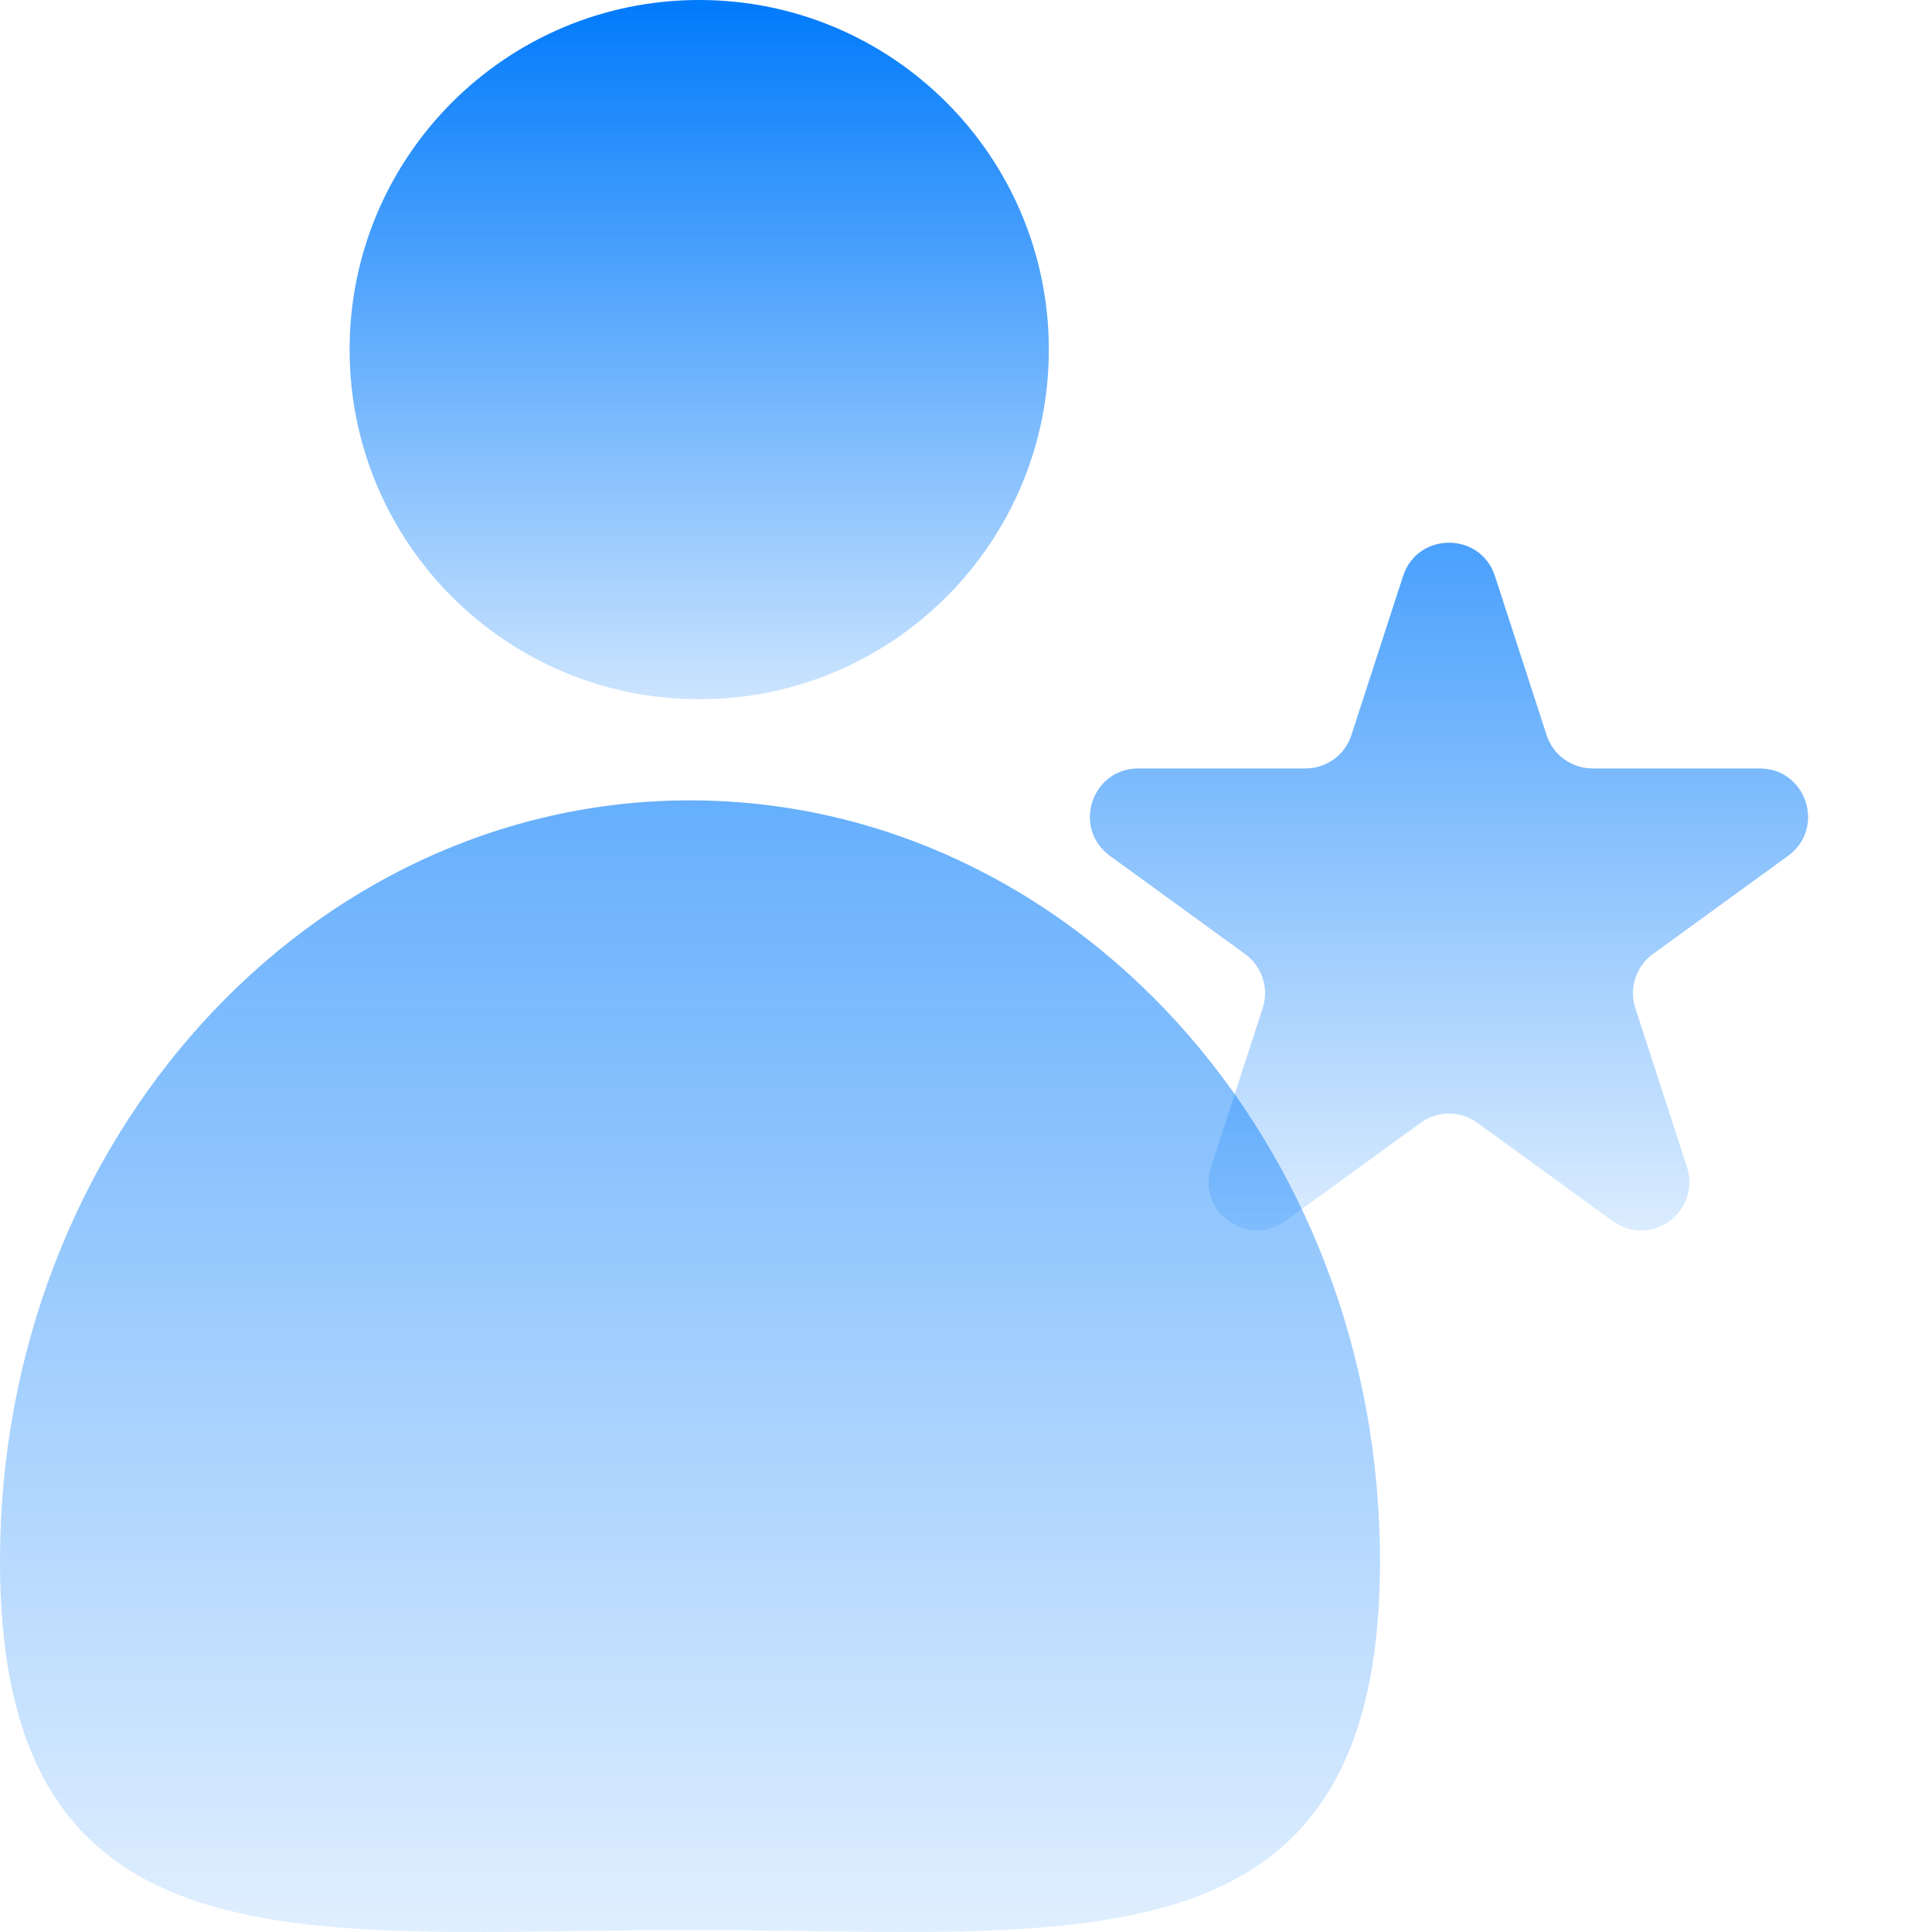
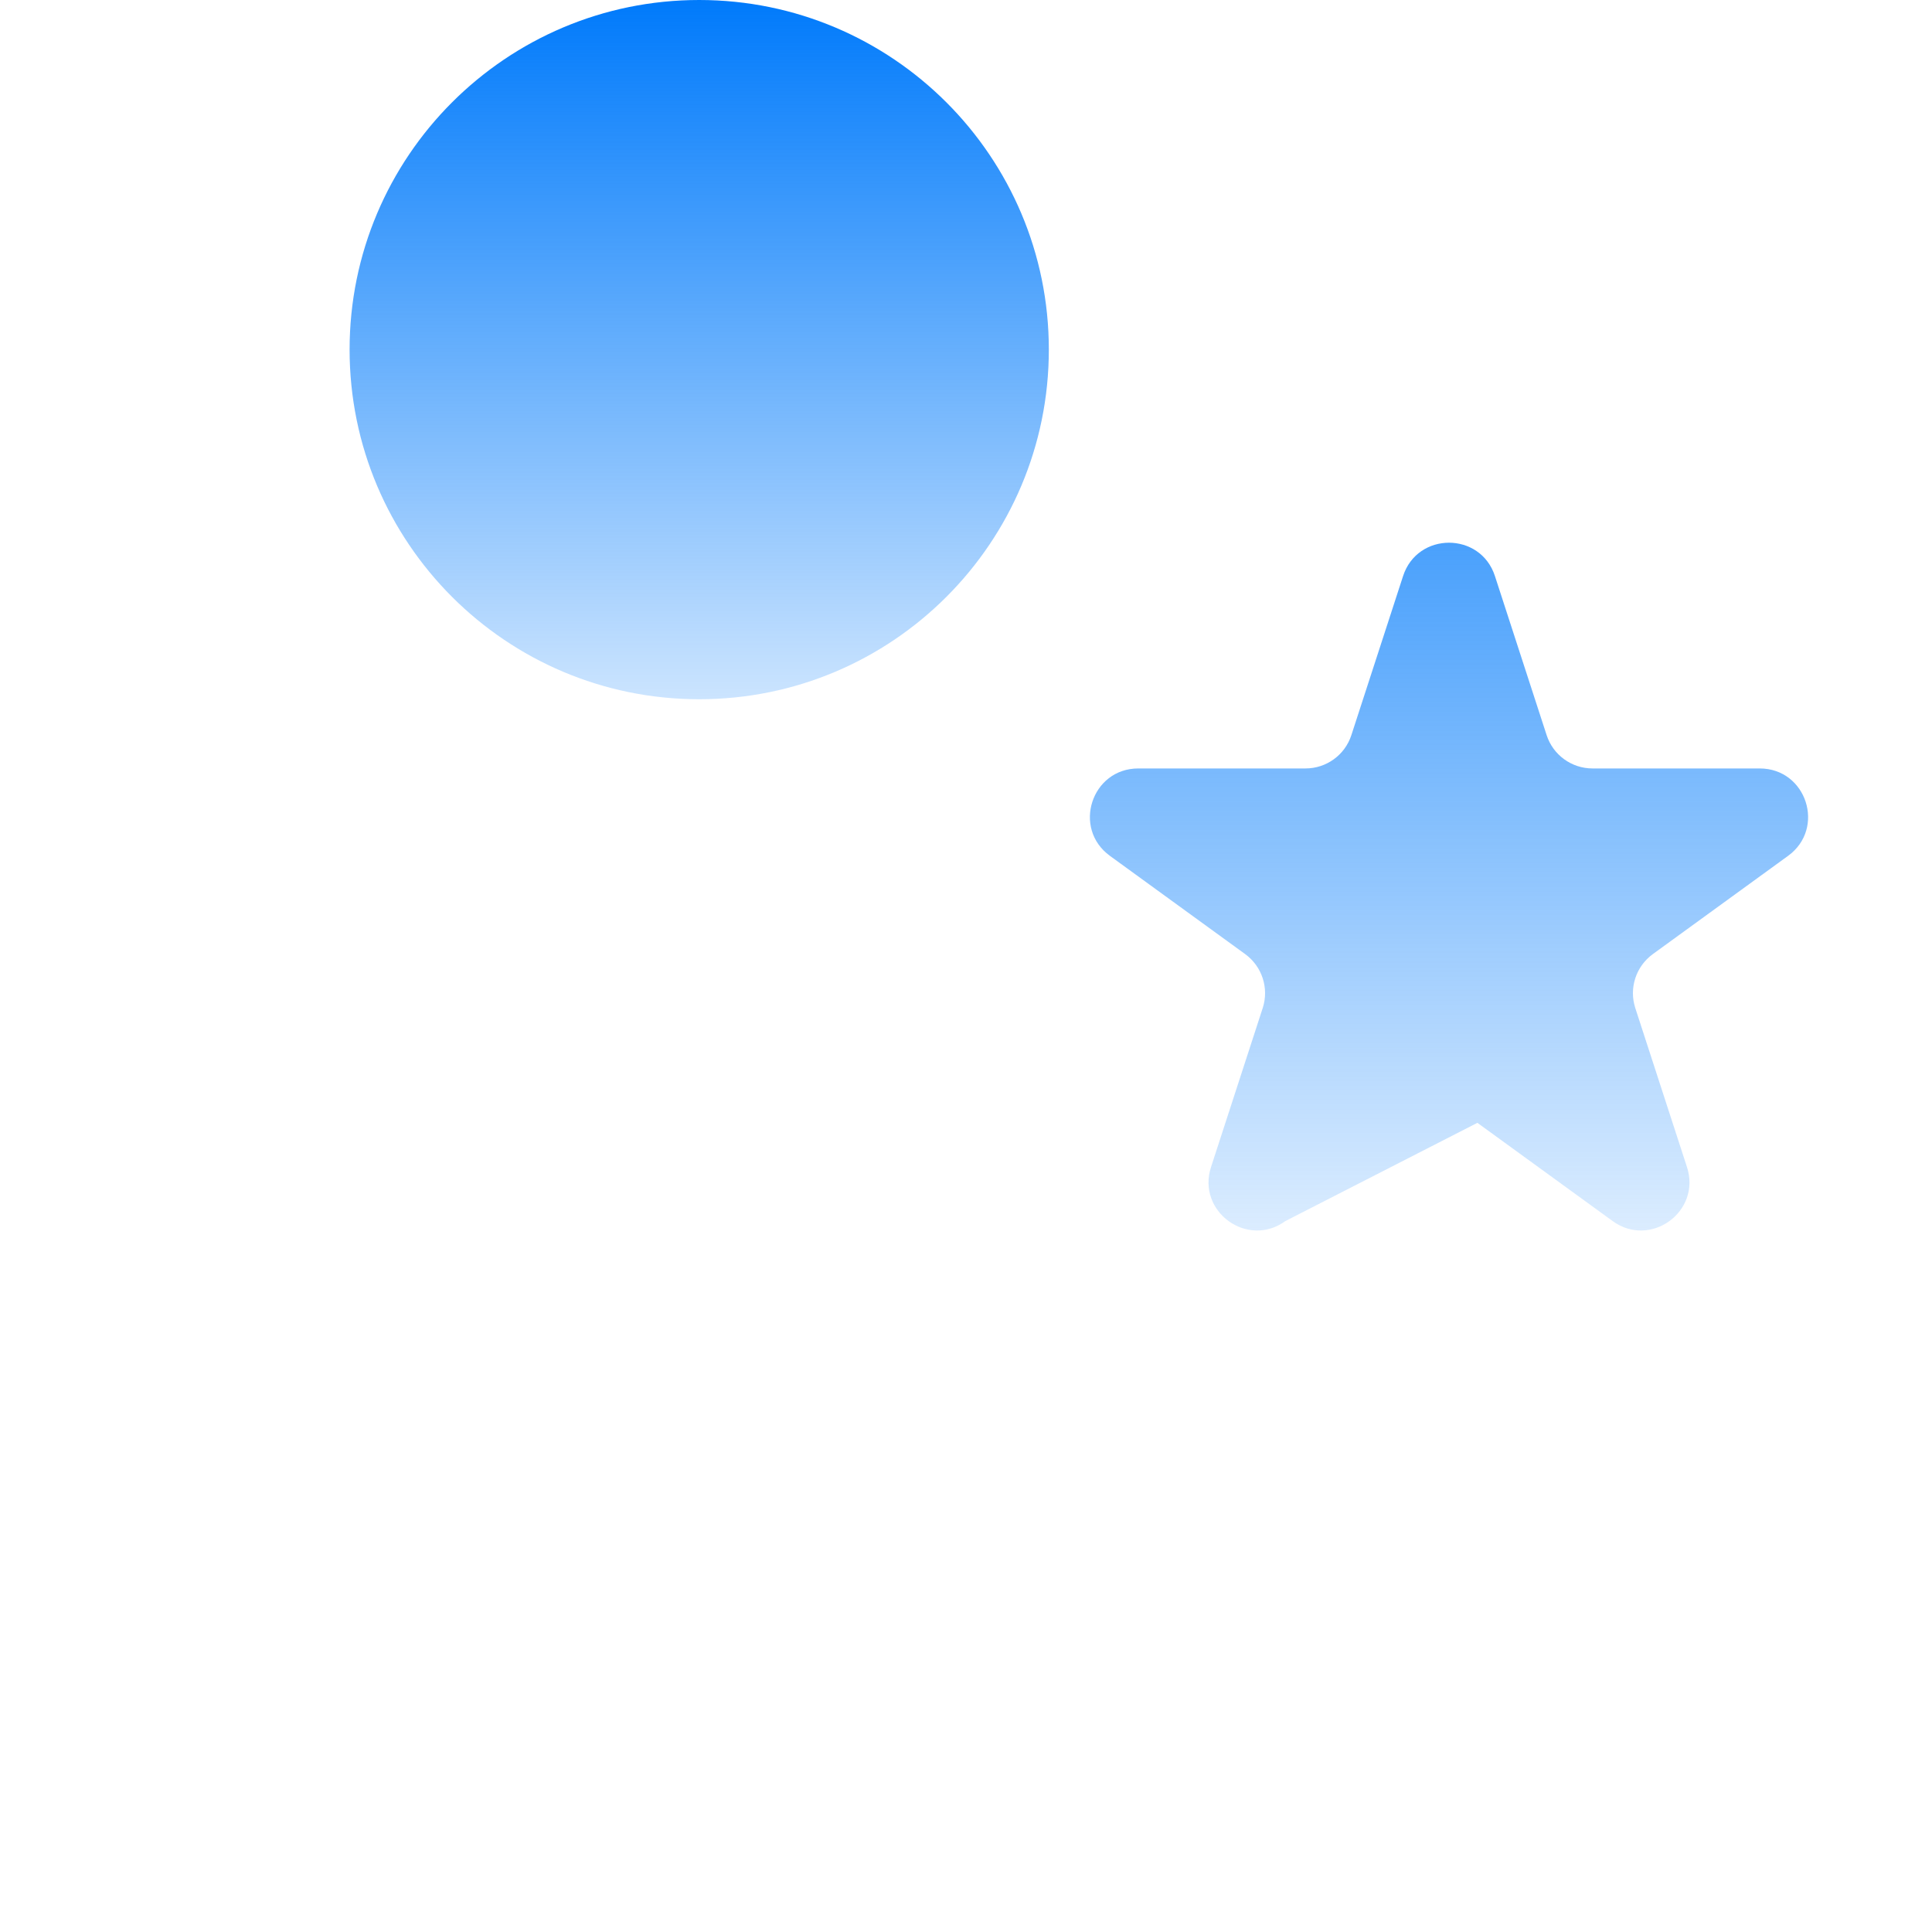
<svg xmlns="http://www.w3.org/2000/svg" width="40" height="40" viewBox="0 0 40 40" fill="none">
  <rect width="40" height="40" fill="#E5E5E5" />
  <g id="Website " clip-path="url(#clip0)">
    <rect width="1200" height="15939" transform="translate(-375 -585)" fill="white" />
    <g id="01 - intro">
      <g id="icons">
        <g id="Rectangle" filter="url(#filter0_d)">
          <path d="M-375 5C-375 -17.091 -357.091 -35 -335 -35H785C807.091 -35 825 -17.091 825 5V165H-375V5Z" fill="white" />
        </g>
        <g id="Group 18">
-           <path id="Ellipse 4" opacity="0.6" d="M28.571 32.322C28.571 41.021 22.175 39.959 14.286 39.959C6.396 39.959 0 41.021 0 32.322C0 23.623 6.396 16.571 14.286 16.571C22.175 16.571 28.571 23.623 28.571 32.322Z" fill="url(#paint0_linear)" />
          <path id="Vector" d="M14.476 14.477C18.474 14.477 21.715 11.236 21.715 7.238C21.715 3.241 18.474 0 14.476 0C10.479 0 7.238 3.241 7.238 7.238C7.238 11.236 10.479 14.477 14.476 14.477Z" fill="url(#paint1_linear)" />
-           <path id="Star 2" opacity="0.8" d="M29.049 11.927C29.348 11.006 30.652 11.006 30.951 11.927L32.021 15.219C32.154 15.631 32.538 15.91 32.972 15.91H36.433C37.402 15.91 37.804 17.149 37.021 17.719L34.221 19.753C33.87 20.008 33.723 20.459 33.857 20.871L34.927 24.163C35.226 25.084 34.172 25.851 33.388 25.281L30.588 23.247C30.237 22.992 29.763 22.992 29.412 23.247L26.612 25.281C25.828 25.851 24.774 25.084 25.073 24.163L26.143 20.871C26.277 20.459 26.13 20.008 25.779 19.753L22.979 17.719C22.196 17.149 22.598 15.91 23.567 15.91H27.028C27.462 15.91 27.846 15.631 27.979 15.219L29.049 11.927Z" fill="url(#paint2_linear)" />
+           <path id="Star 2" opacity="0.8" d="M29.049 11.927C29.348 11.006 30.652 11.006 30.951 11.927L32.021 15.219C32.154 15.631 32.538 15.91 32.972 15.91H36.433C37.402 15.91 37.804 17.149 37.021 17.719L34.221 19.753C33.87 20.008 33.723 20.459 33.857 20.871L34.927 24.163C35.226 25.084 34.172 25.851 33.388 25.281L30.588 23.247L26.612 25.281C25.828 25.851 24.774 25.084 25.073 24.163L26.143 20.871C26.277 20.459 26.13 20.008 25.779 19.753L22.979 17.719C22.196 17.149 22.598 15.91 23.567 15.91H27.028C27.462 15.91 27.846 15.631 27.979 15.219L29.049 11.927Z" fill="url(#paint2_linear)" />
        </g>
      </g>
    </g>
  </g>
  <defs>
    <filter id="filter0_d" x="-423" y="-110" width="1300" height="300" filterUnits="userSpaceOnUse" color-interpolation-filters="sRGB">
      <feFlood flood-opacity="0" result="BackgroundImageFix" />
      <feColorMatrix in="SourceAlpha" type="matrix" values="0 0 0 0 0 0 0 0 0 0 0 0 0 0 0 0 0 0 127 0" />
      <feOffset dx="2" dy="-25" />
      <feGaussianBlur stdDeviation="25" />
      <feColorMatrix type="matrix" values="0 0 0 0 0 0 0 0 0 0.161 0 0 0 0 0.342 0 0 0 0.05 0" />
      <feBlend mode="normal" in2="BackgroundImageFix" result="effect1_dropShadow" />
      <feBlend mode="normal" in="SourceGraphic" in2="effect1_dropShadow" result="shape" />
    </filter>
    <linearGradient id="paint0_linear" x1="0.004" y1="16.571" x2="0.004" y2="39.994" gradientUnits="userSpaceOnUse">
      <stop stop-color="#007AFB" />
      <stop offset="1" stop-color="#007AFB" stop-opacity="0.203" />
    </linearGradient>
    <linearGradient id="paint1_linear" x1="7.24" y1="0" x2="7.24" y2="14.473" gradientUnits="userSpaceOnUse">
      <stop stop-color="#007AFB" />
      <stop offset="1" stop-color="#007AFB" stop-opacity="0.203" />
    </linearGradient>
    <linearGradient id="paint2_linear" x1="30" y1="9" x2="30" y2="29" gradientUnits="userSpaceOnUse">
      <stop stop-color="#007AFB" />
      <stop offset="1" stop-color="#007AFB" stop-opacity="0" />
    </linearGradient>
    <clipPath id="clip0">
      <rect width="1200" height="15939" fill="white" transform="translate(-375 -585)" />
    </clipPath>
  </defs>
</svg>